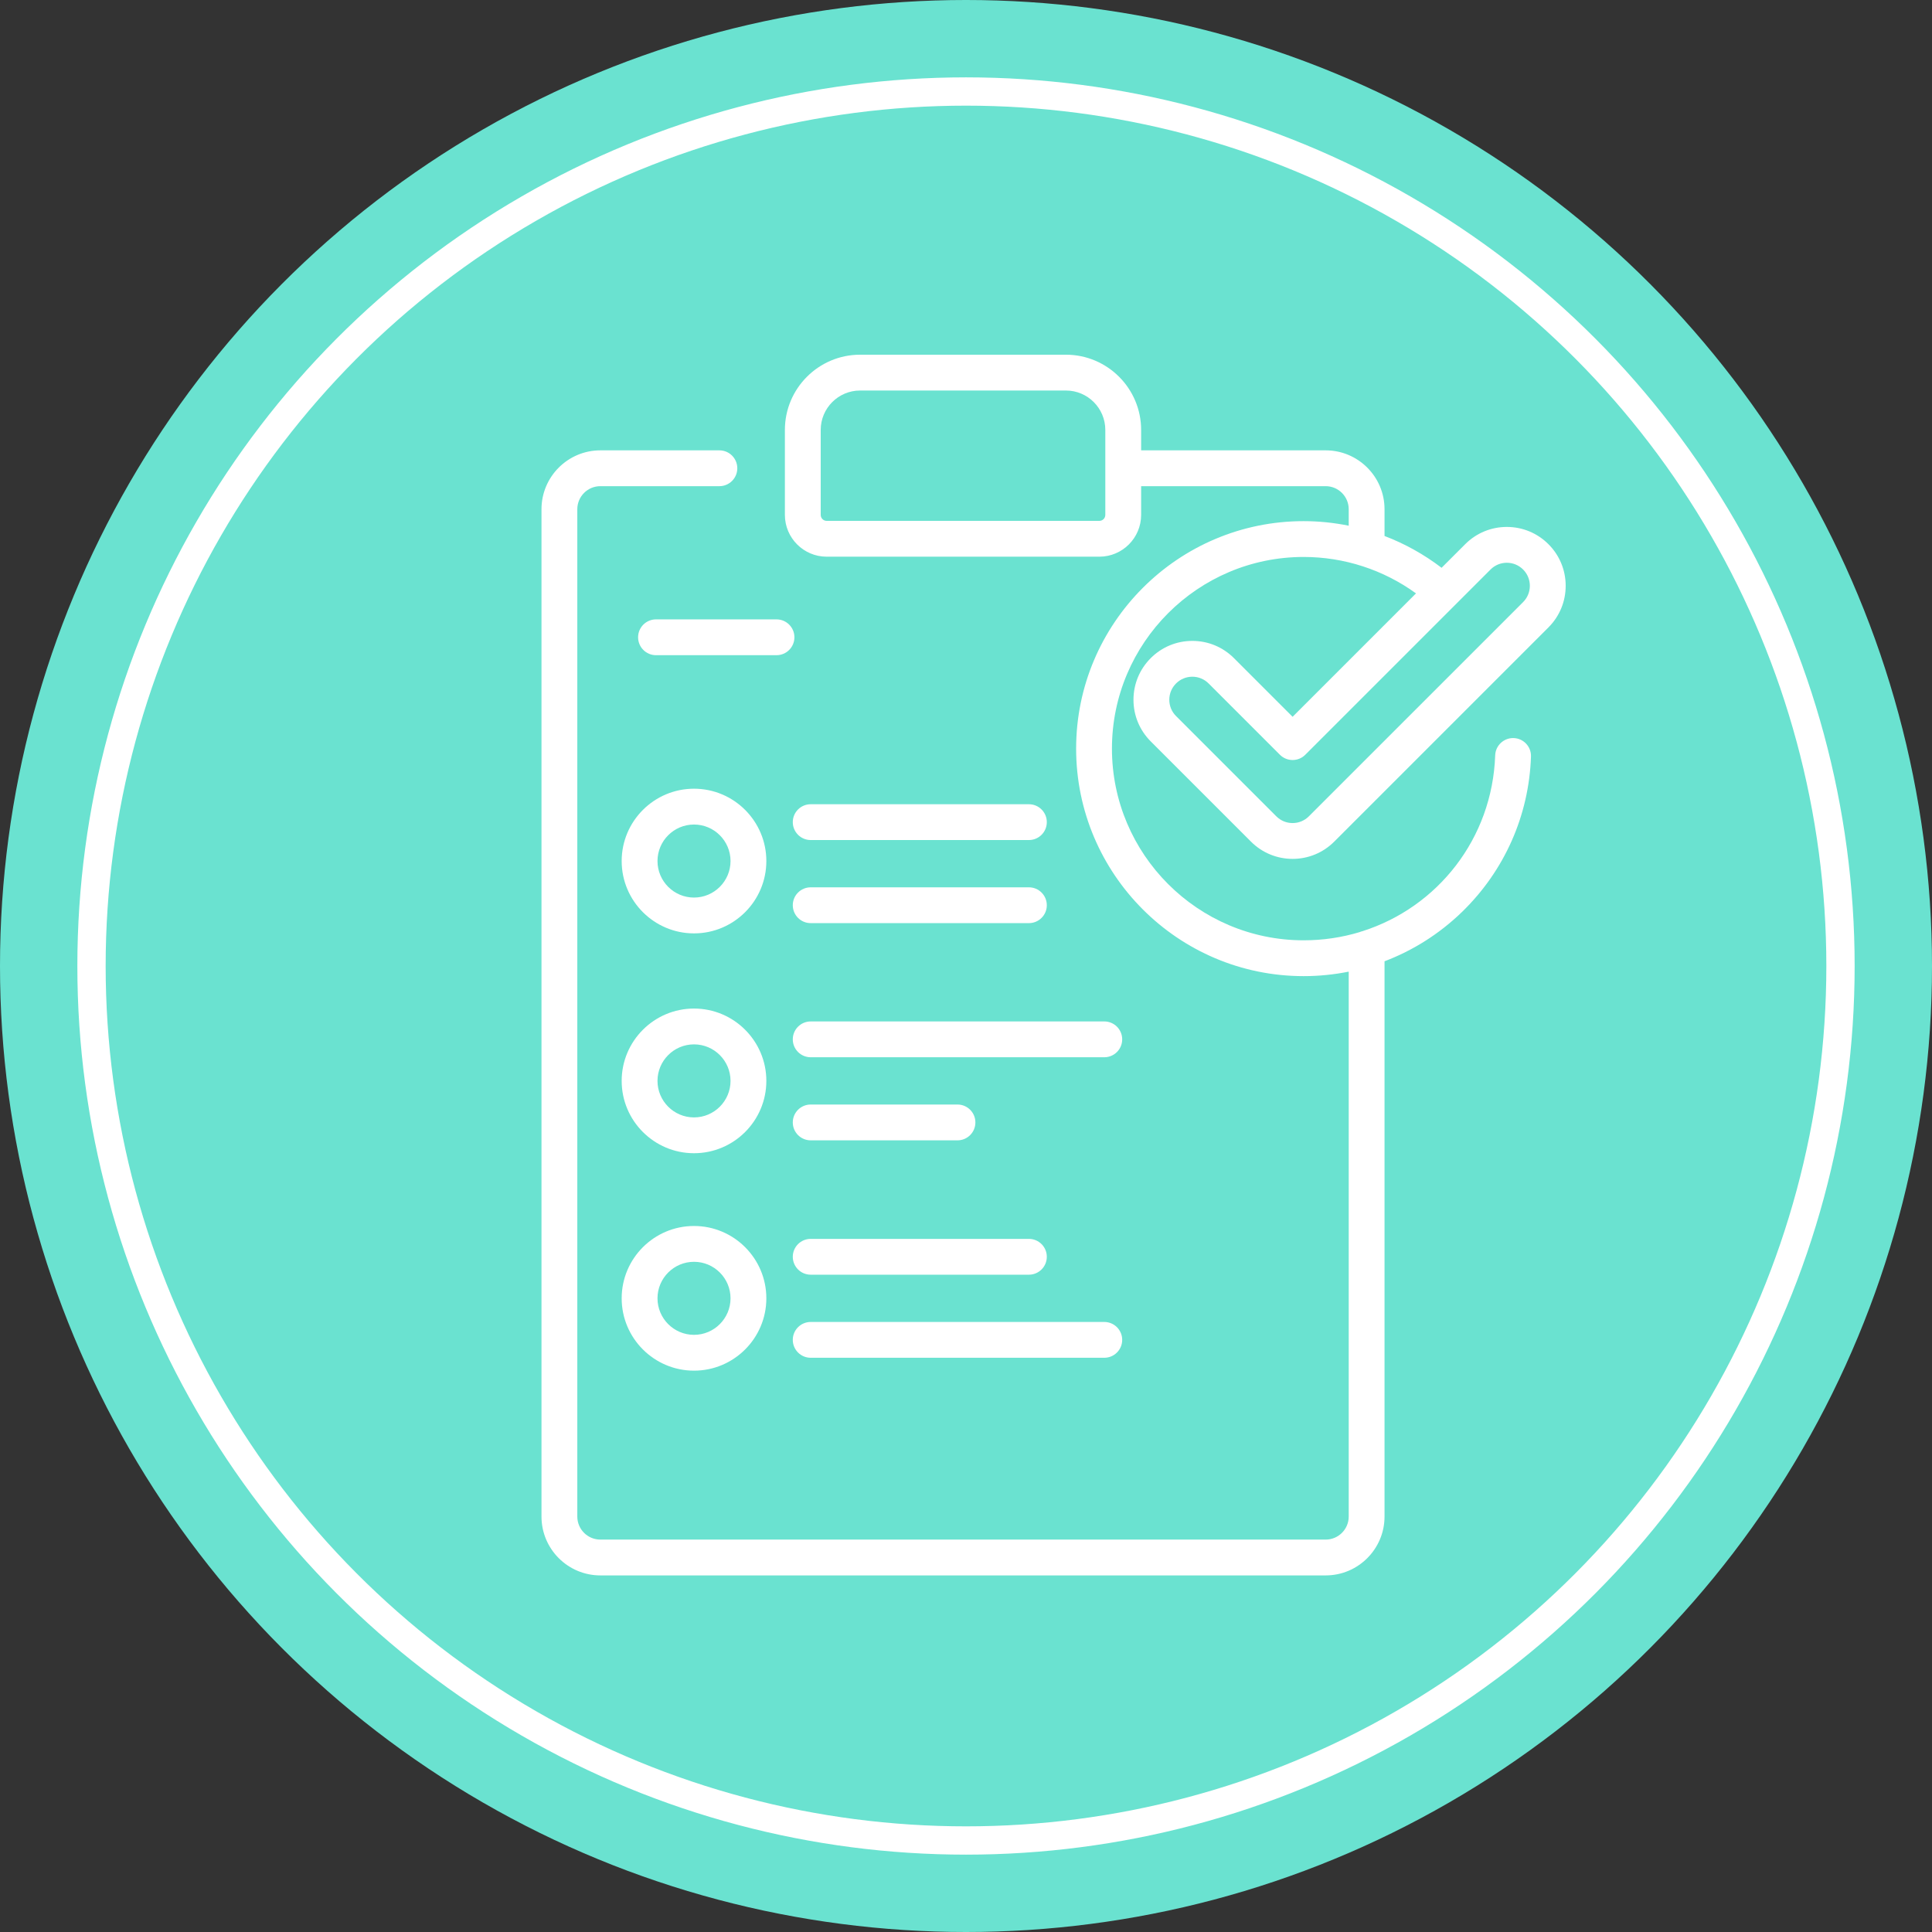
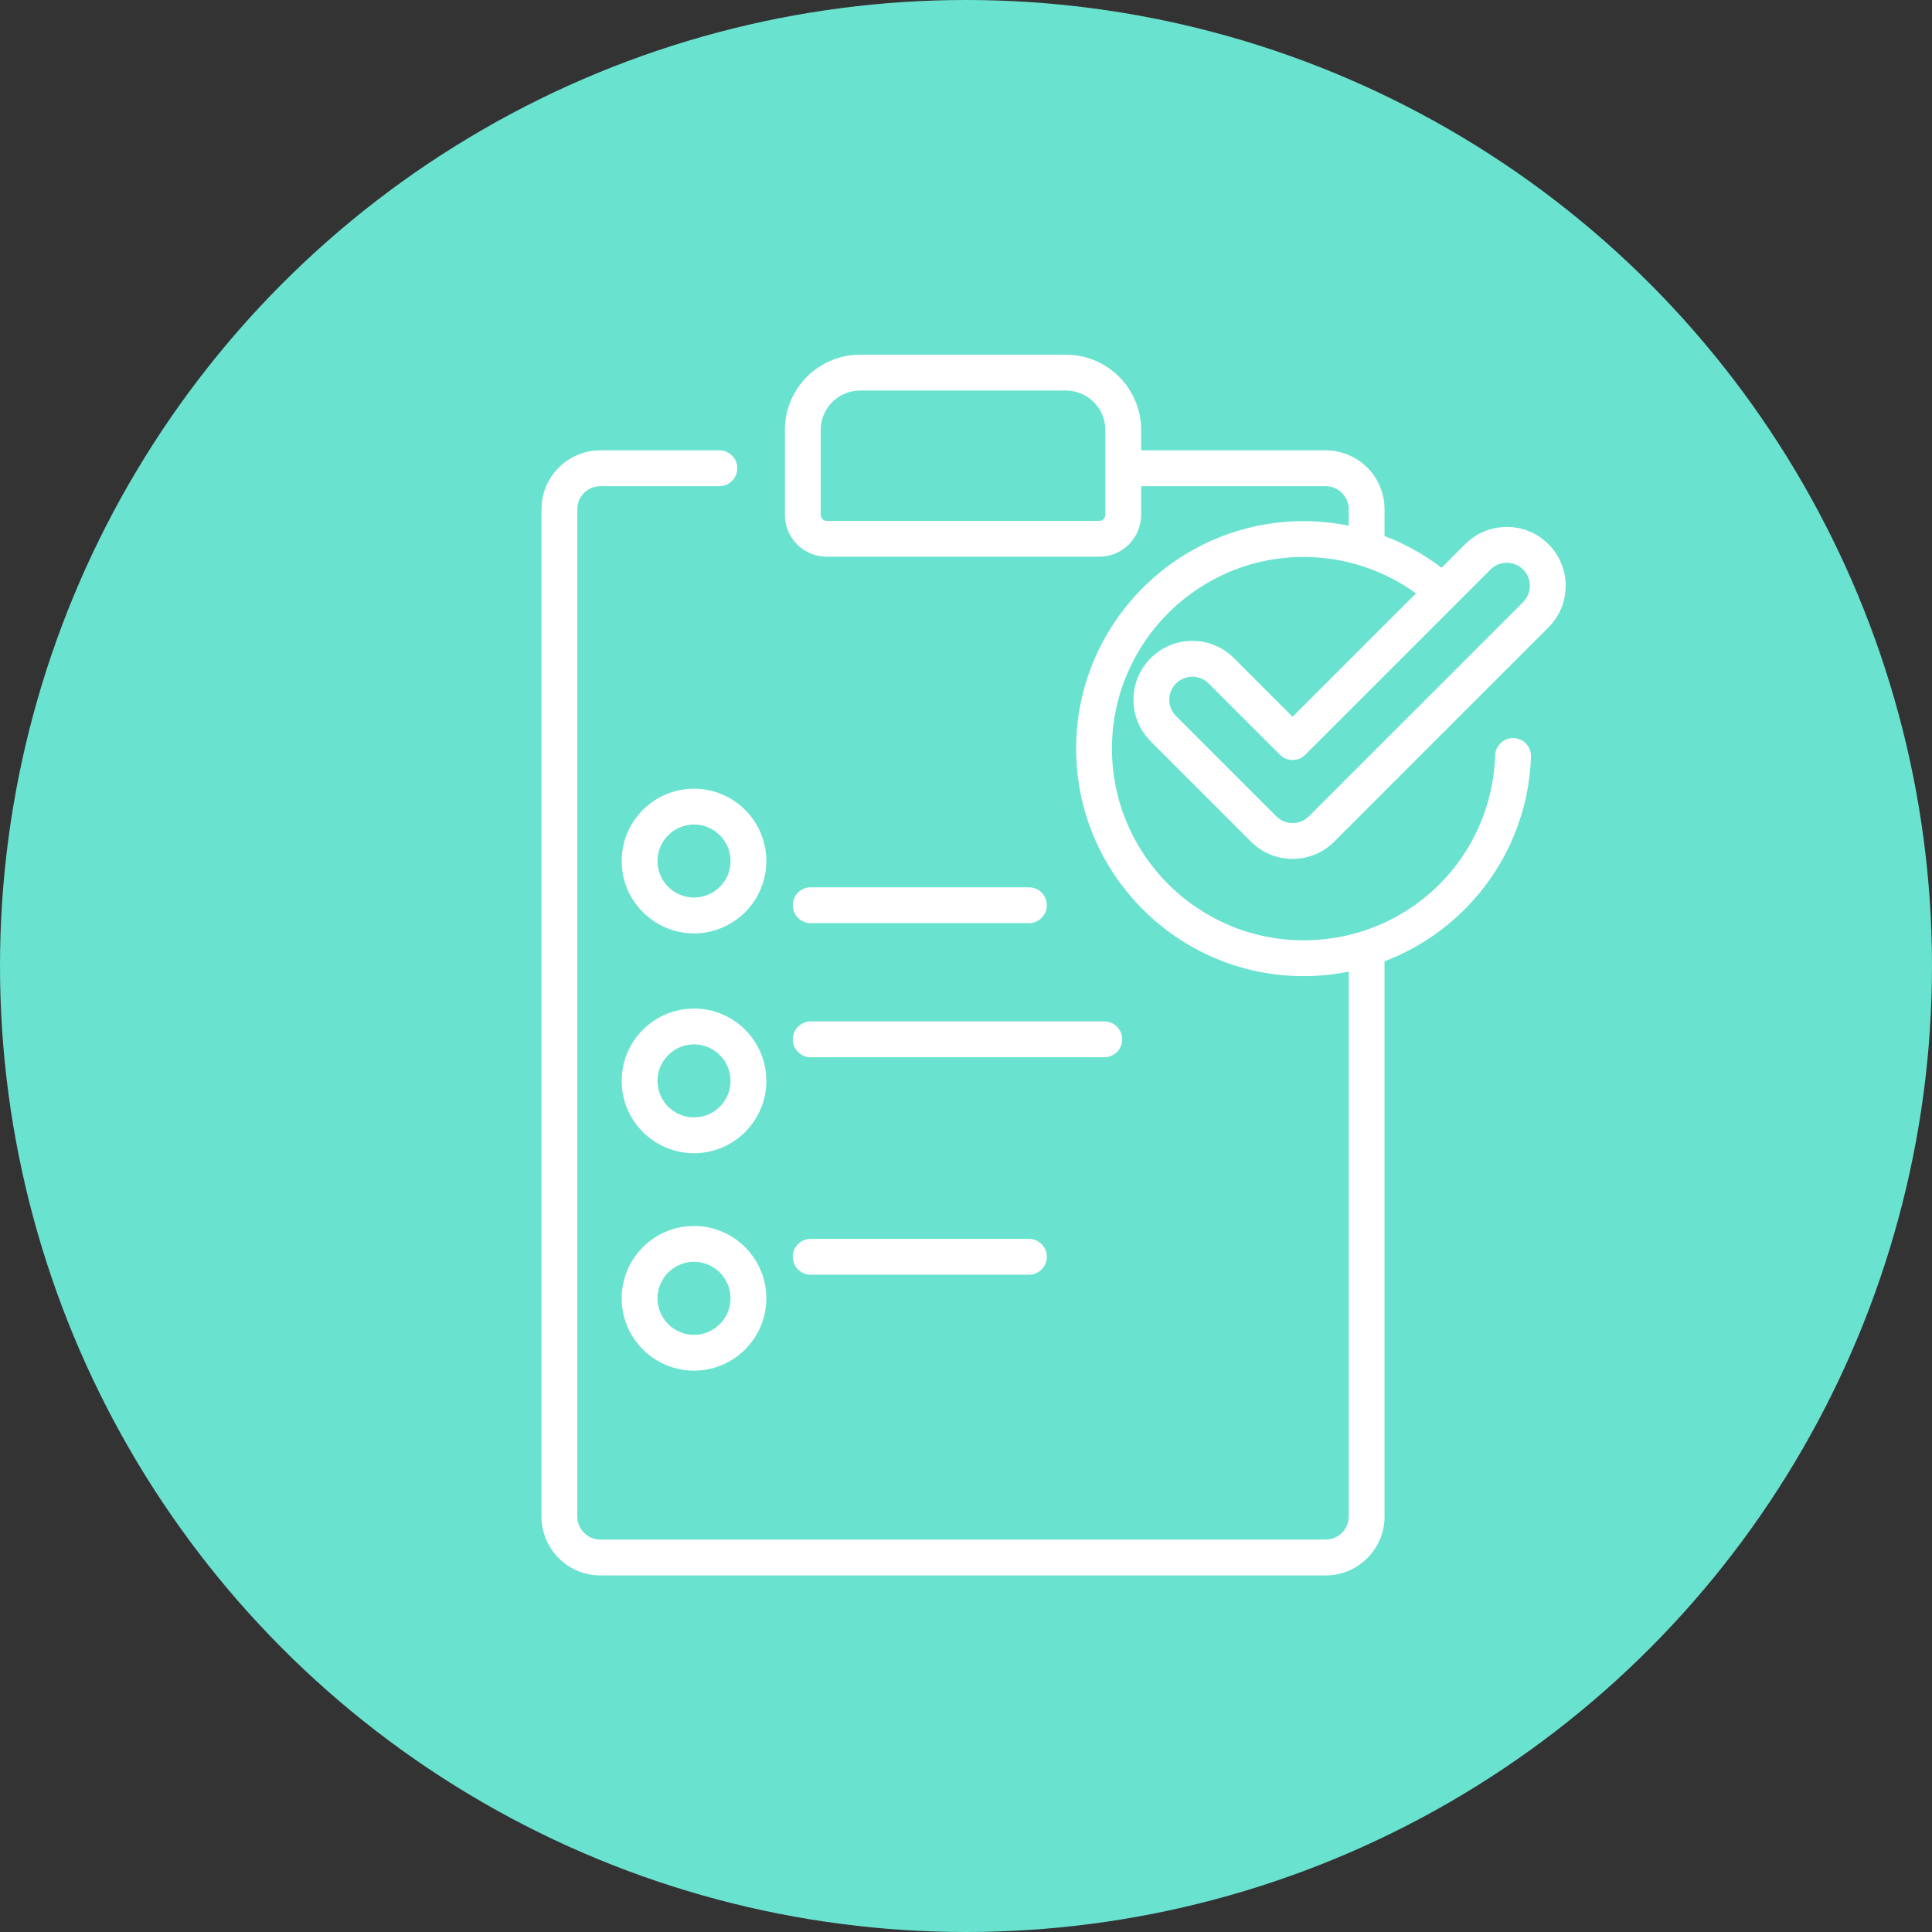
<svg xmlns="http://www.w3.org/2000/svg" width="1024" height="1024" viewBox="0 0 1024 1024" fill="none">
  <rect x="0" y="0" width="1024" height="1024" fill="#333333" stroke="none" />
  <g clip-path="url(#clip0_159_288)">
    <circle cx="512" cy="512" r="512" fill="#6AE2D0" />
-     <circle cx="512" cy="512" r="463.5" stroke="white" stroke-width="15" />
    <path d="M654.023 348.827C648.129 342.938 640.295 339.69 631.963 339.69C623.63 339.69 615.797 342.938 609.908 348.827C604.014 354.721 600.766 362.555 600.766 370.887C600.766 379.219 604.014 387.053 609.903 392.942L663.046 446.085C668.935 451.974 676.774 455.222 685.106 455.222C693.438 455.222 701.267 451.974 707.161 446.085L820.704 332.542C826.598 326.648 829.841 318.815 829.841 310.487C829.841 302.155 826.598 294.321 820.704 288.427C814.815 282.534 806.976 279.29 798.644 279.29C790.312 279.29 782.478 282.534 776.589 288.427L764.071 300.946C754.796 293.867 744.617 288.19 733.831 284.083V269.892C733.831 252.689 719.837 238.695 702.639 238.695H604.823V227.865C604.823 205.884 586.939 188 564.958 188H455.873C433.892 188 416.008 205.884 416.008 227.865V272.908C416.008 285.12 425.945 295.057 438.157 295.057H582.675C594.887 295.057 604.823 285.12 604.823 272.908V257.68H702.635C709.368 257.68 714.847 263.159 714.847 269.892V278.634C707.033 277.054 699.036 276.215 690.946 276.215C624.46 276.215 570.369 330.306 570.369 396.792C570.369 463.278 624.46 517.369 690.946 517.369C699.056 517.369 707.052 516.555 714.847 514.99V803.808C714.847 810.541 709.368 816.015 702.635 816.015H318.192C311.459 816.015 305.985 810.541 305.985 803.808V269.892C305.985 263.159 311.459 257.68 318.192 257.68H381.292C386.534 257.68 390.784 253.43 390.784 248.187C390.784 242.945 386.534 238.695 381.292 238.695H318.192C300.994 238.695 287 252.689 287 269.892V803.808C287 821.006 300.994 835 318.192 835H702.639C719.837 835 733.831 821.006 733.831 803.808V509.501C748.946 503.75 762.886 494.974 774.812 483.428C797.361 461.595 810.377 432.323 811.453 401.003C811.631 395.765 807.534 391.372 802.292 391.19C797.089 391.017 792.661 395.109 792.479 400.351C790.963 444.437 761.973 480.836 722.162 493.537C721.614 493.665 721.081 493.833 720.578 494.055C711.209 496.874 701.262 498.384 690.946 498.384C634.929 498.384 589.353 452.808 589.353 396.792C589.353 340.776 634.929 295.2 690.946 295.2C712.463 295.2 733.259 302.002 750.511 314.505L685.106 379.915L654.023 348.827ZM585.839 272.908C585.839 274.655 584.422 276.072 582.675 276.072H438.157C436.409 276.072 434.993 274.655 434.993 272.908V227.865C434.993 216.349 444.357 206.985 455.873 206.985H564.958C576.47 206.985 585.839 216.349 585.839 227.865V272.908ZM790.015 301.854C792.321 299.544 795.386 298.275 798.644 298.275C801.907 298.275 804.972 299.549 807.282 301.854C812.041 306.612 812.041 314.362 807.282 319.121L693.734 432.664C691.429 434.969 688.364 436.242 685.101 436.242C681.838 436.242 678.773 434.969 676.468 432.664L623.324 379.52C621.019 377.215 619.75 374.15 619.75 370.887C619.75 367.624 621.019 364.559 623.329 362.253C625.634 359.948 628.7 358.675 631.963 358.675C635.221 358.675 638.291 359.948 640.596 362.253L678.393 400.05C682.1 403.757 688.107 403.757 691.814 400.05L790.015 301.854Z" fill="white" />
-     <path d="M545.342 426.261H429.681C424.439 426.261 420.194 430.512 420.194 435.754C420.194 440.991 424.439 445.241 429.681 445.241H545.342C550.584 445.241 554.834 440.991 554.834 435.754C554.834 430.512 550.584 426.261 545.342 426.261Z" fill="white" />
-     <path d="M411.565 328.282H347.696C342.454 328.282 338.203 332.532 338.203 337.775C338.203 343.017 342.454 347.267 347.696 347.267H411.565C416.808 347.267 421.058 343.017 421.058 337.775C421.058 332.532 416.808 328.282 411.565 328.282Z" fill="white" />
    <path d="M429.681 489.277H545.342C550.584 489.277 554.834 485.027 554.834 479.785C554.834 474.547 550.584 470.297 545.342 470.297H429.681C424.439 470.297 420.194 474.547 420.194 479.785C420.194 485.027 424.439 489.277 429.681 489.277Z" fill="white" />
    <path d="M585.296 541.384H429.681C424.439 541.384 420.194 545.634 420.194 550.876C420.194 556.118 424.439 560.369 429.681 560.369H585.296C590.538 560.369 594.788 556.118 594.788 550.876C594.788 545.634 590.538 541.384 585.296 541.384Z" fill="white" />
-     <path d="M429.681 604.405H507.491C512.733 604.405 516.978 600.154 516.978 594.912C516.978 589.67 512.733 585.42 507.491 585.42H429.681C424.439 585.42 420.194 589.67 420.194 594.912C420.194 600.154 424.439 604.405 429.681 604.405Z" fill="white" />
    <path d="M429.681 675.614H545.342C550.584 675.614 554.834 671.364 554.834 666.122C554.834 660.88 550.584 656.63 545.342 656.63H429.681C424.439 656.63 420.194 660.88 420.194 666.122C420.194 671.364 424.439 675.614 429.681 675.614Z" fill="white" />
-     <path d="M429.681 719.646H585.296C590.538 719.646 594.788 715.395 594.788 710.153C594.788 704.916 590.538 700.666 585.296 700.666H429.681C424.439 700.666 420.194 704.916 420.194 710.153C420.194 715.395 424.439 719.646 429.681 719.646Z" fill="white" />
    <path d="M367.84 418.033C346.699 418.033 329.501 435.231 329.501 456.372C329.501 477.514 346.699 494.712 367.84 494.712C388.982 494.712 406.18 477.514 406.18 456.372C406.18 435.231 388.982 418.033 367.84 418.033ZM367.84 475.727C357.168 475.727 348.486 467.044 348.486 456.372C348.486 445.7 357.168 437.017 367.84 437.017C378.513 437.017 387.195 445.7 387.195 456.372C387.195 467.044 378.513 475.727 367.84 475.727Z" fill="white" />
    <path d="M367.84 534.552C346.699 534.552 329.501 551.755 329.501 572.892C329.501 594.034 346.699 611.231 367.84 611.231C388.982 611.231 406.18 594.034 406.18 572.892C406.18 551.755 388.982 534.552 367.84 534.552ZM367.84 592.252C357.168 592.252 348.486 583.569 348.486 572.897C348.486 562.22 357.168 553.537 367.84 553.537C378.513 553.537 387.195 562.22 387.195 572.897C387.195 583.569 378.513 592.252 367.84 592.252Z" fill="white" />
    <path d="M367.84 649.798C346.699 649.798 329.501 666.996 329.501 688.138C329.501 709.279 346.699 726.477 367.84 726.477C388.982 726.477 406.18 709.279 406.18 688.138C406.18 666.996 388.982 649.798 367.84 649.798ZM367.84 707.493C357.168 707.493 348.486 698.81 348.486 688.138C348.486 677.466 357.168 668.783 367.84 668.783C378.513 668.783 387.195 677.466 387.195 688.138C387.195 698.81 378.513 707.493 367.84 707.493Z" fill="white" />
  </g>
  <defs>
    <clipPath id="clip0_159_288">
      <rect width="1024" height="1024" fill="white" />
    </clipPath>
  </defs>
</svg>